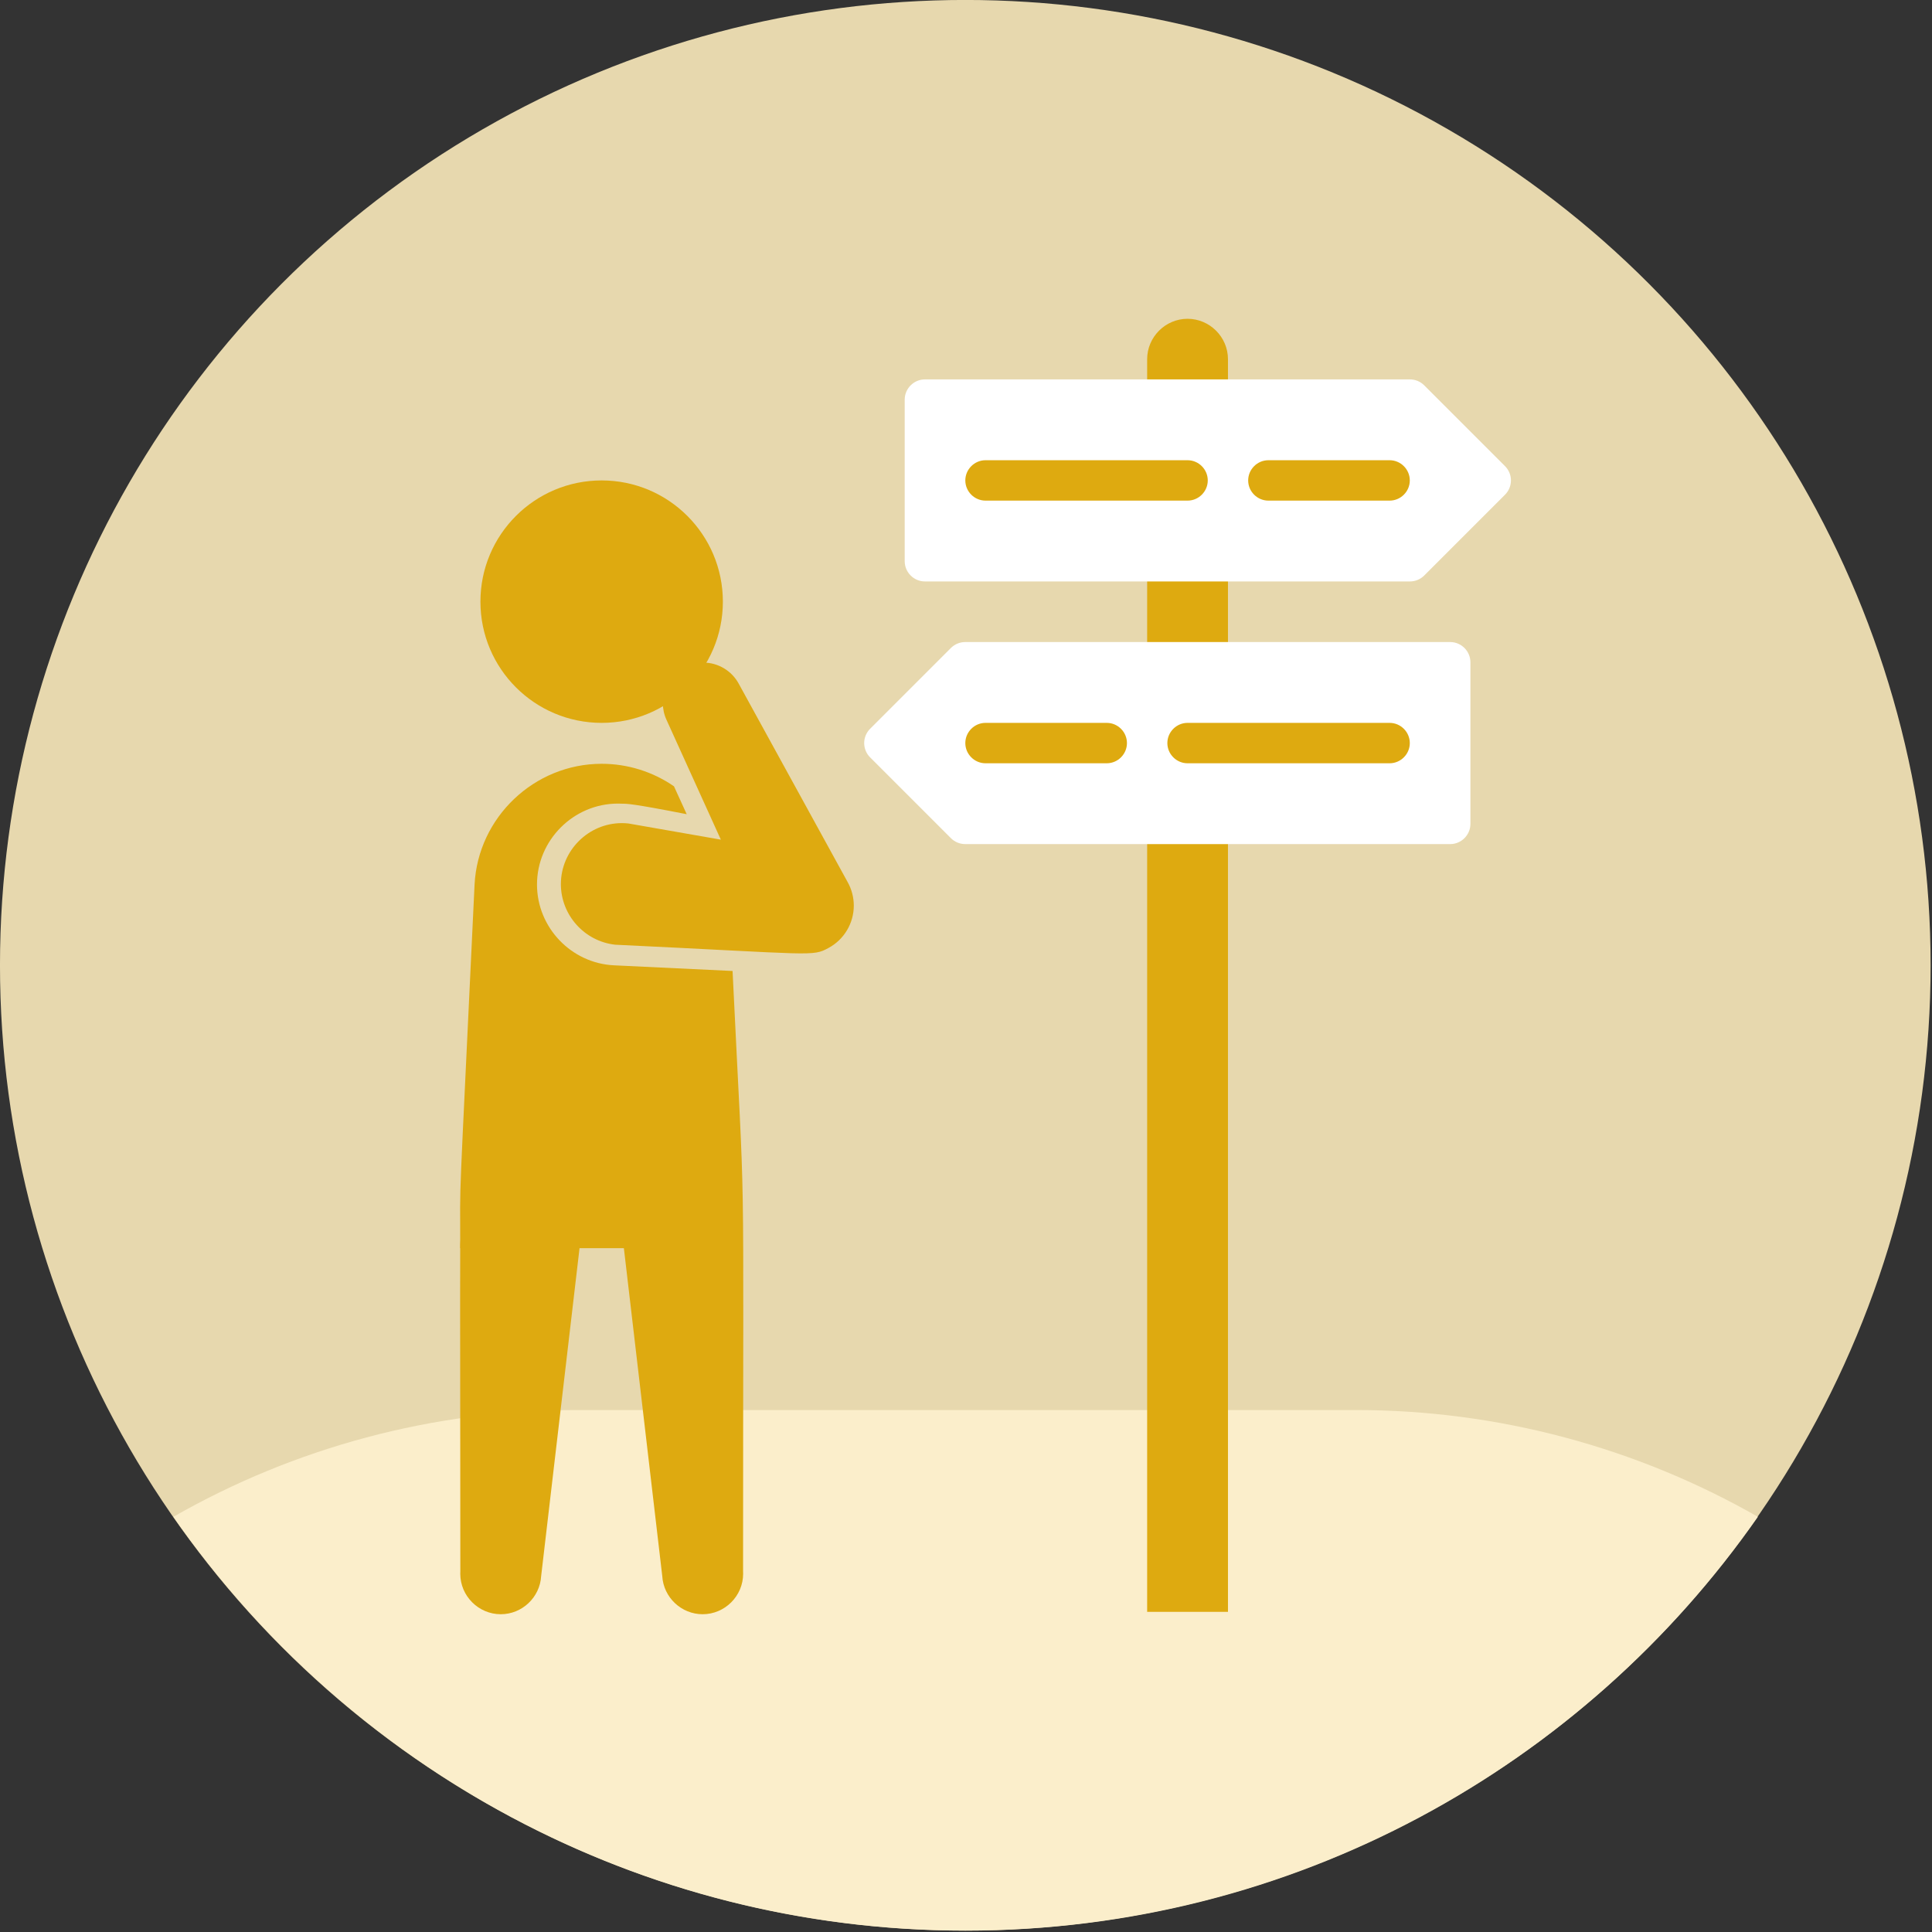
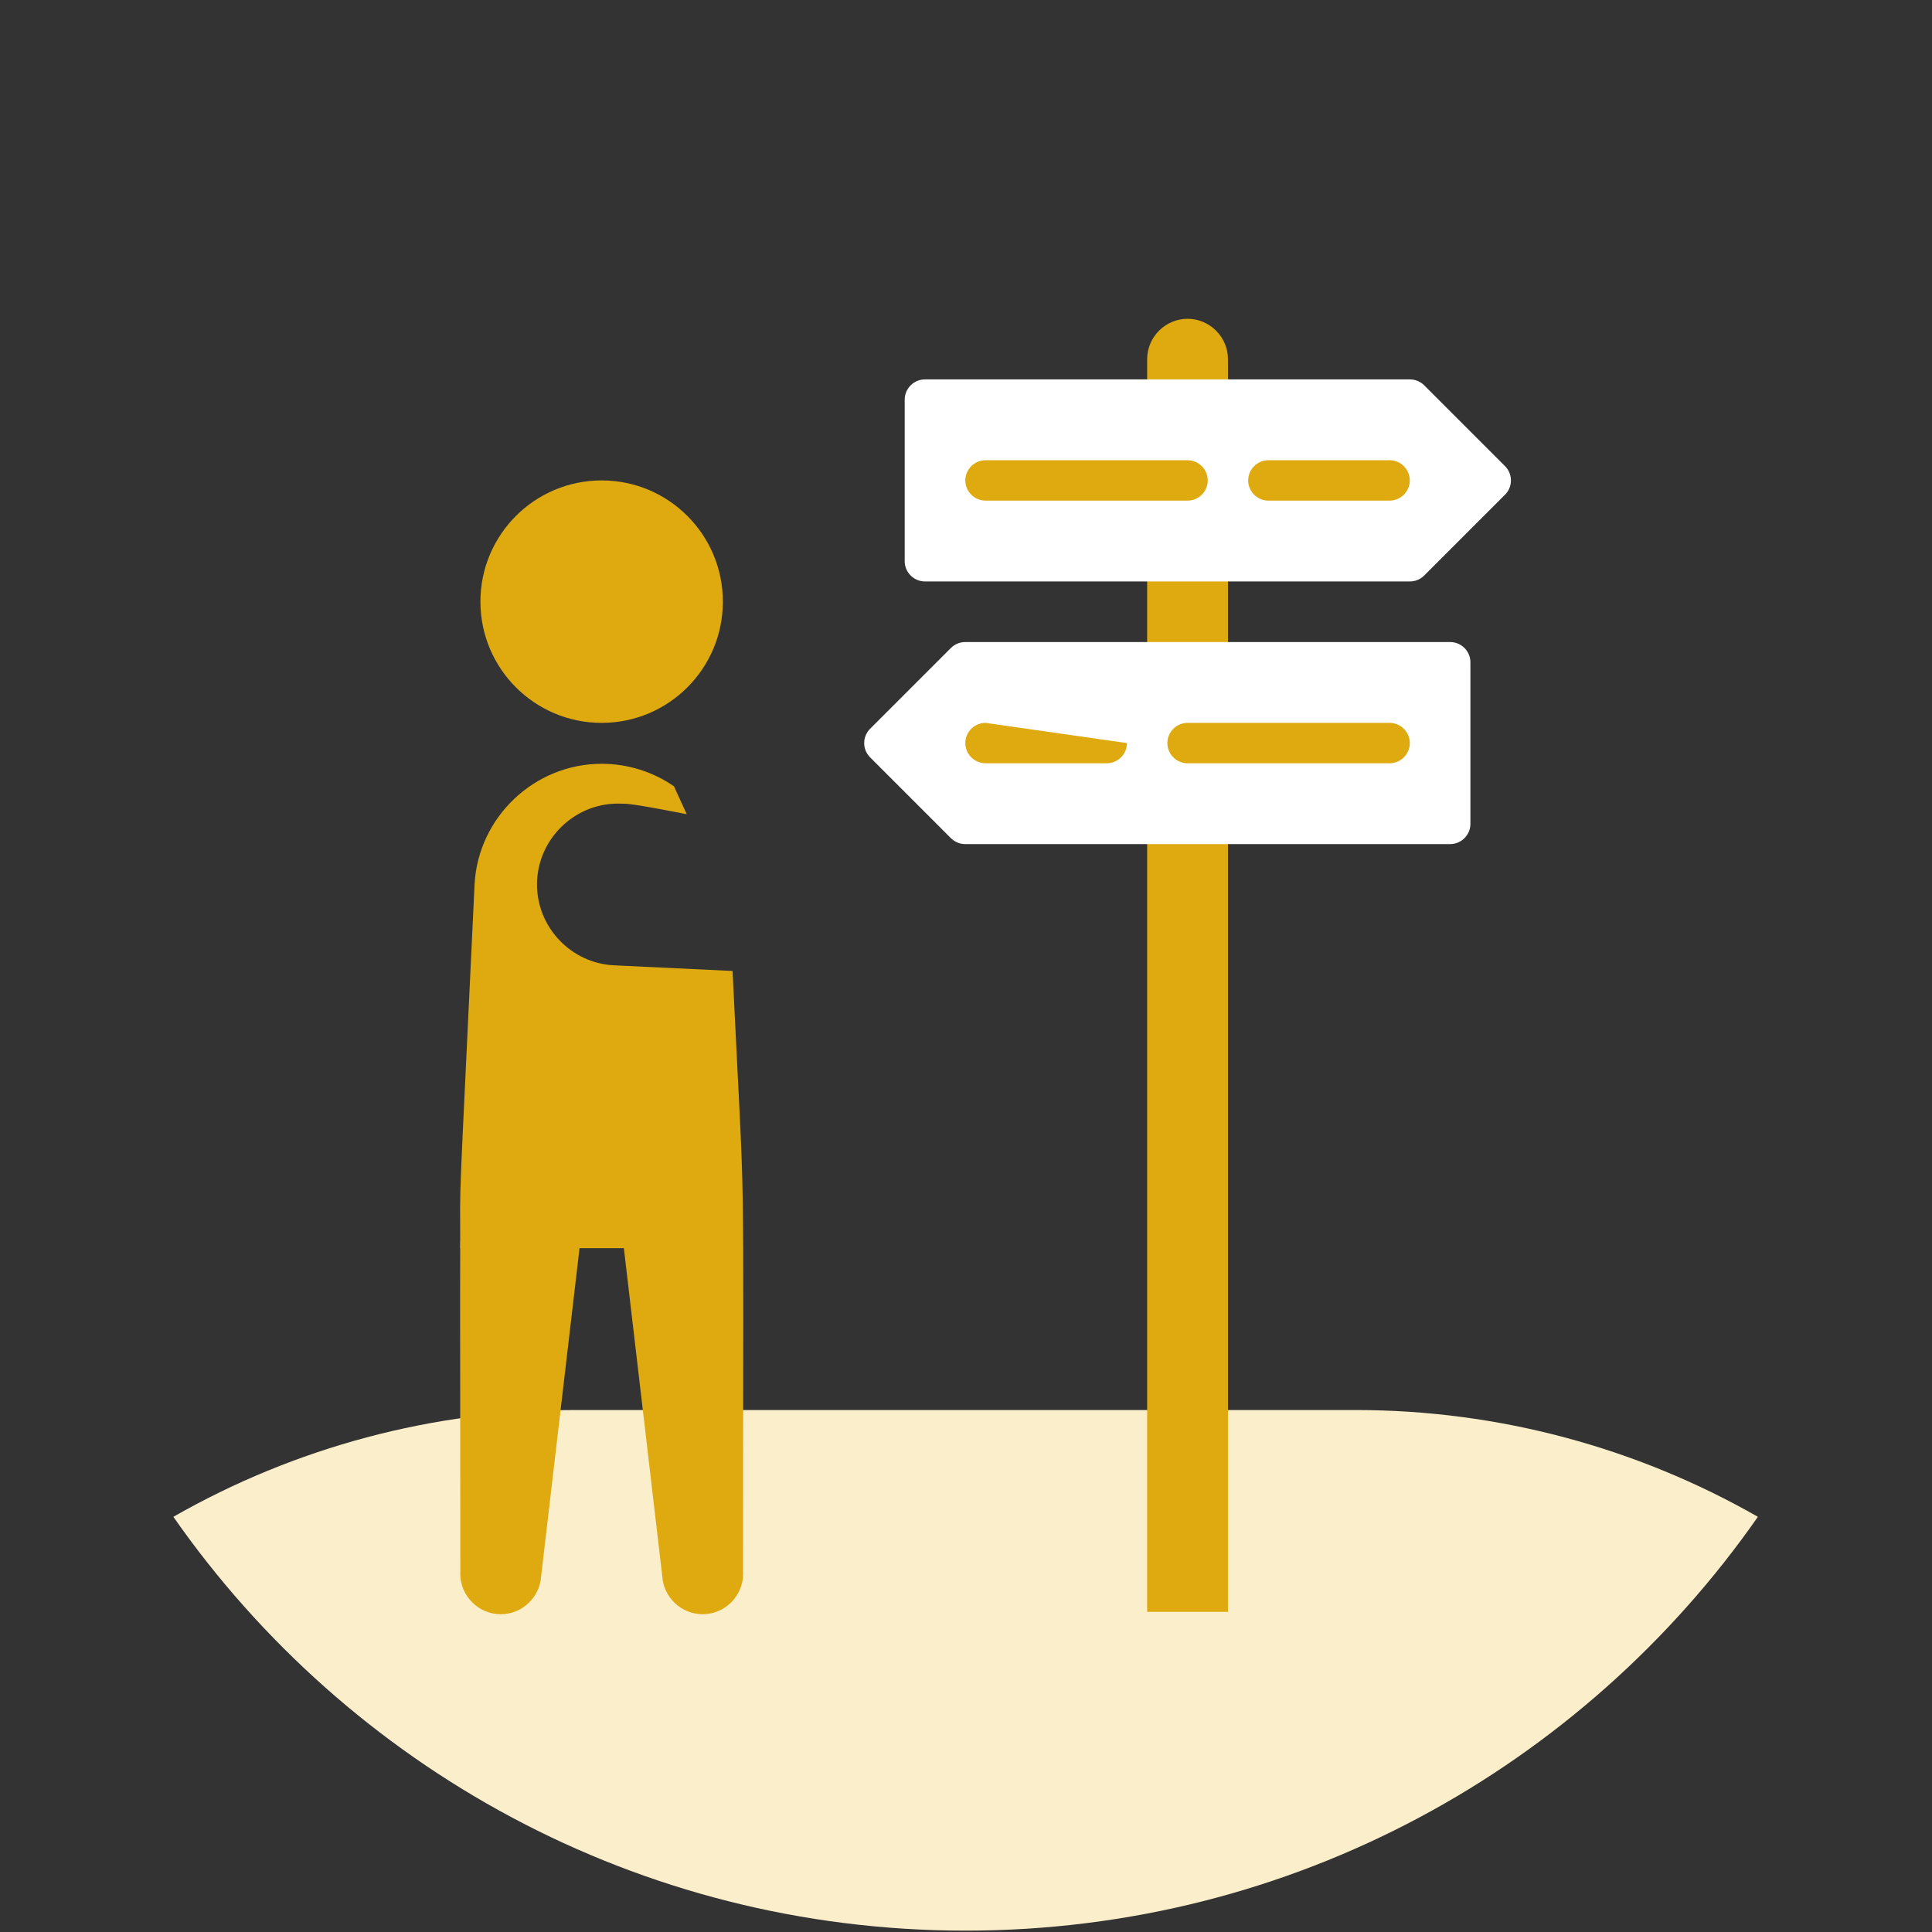
<svg xmlns="http://www.w3.org/2000/svg" width="100%" height="100%" viewBox="0 0 765 765" xml:space="preserve" style="fill-rule:evenodd;clip-rule:evenodd;stroke-linejoin:round;stroke-miterlimit:2;">
  <rect x="0" y="0" width="765" height="765" fill="#333333" stroke="none" />
  <g transform="matrix(1,0,0,1,-305.322,-138.346)">
    <g transform="matrix(1,0,0,1,890.187,822.694)">
      <g transform="matrix(10.34,0,0,10.34,-1847.84,-3405.23)">
-         <circle cx="159.11" cy="300.106" r="36.966" style="fill:rgb(231,216,174);" />
-       </g>
+         </g>
    </g>
    <g transform="matrix(1,0,0,1,391.552,264.576)">
      <g transform="matrix(0.84,0,0,1,-270.792,-255.489)">
        <path d="M301.439,729.86C358.668,702.386 423.921,687.578 490.992,687.578L858.803,687.578C925.874,687.578 991.127,702.386 1048.36,729.86C966.083,828.897 829.433,893.719 674.897,893.719C520.362,893.719 383.712,828.897 301.439,729.86Z" style="fill:rgb(251,238,203);" />
      </g>
    </g>
    <g transform="matrix(1,0,0,1,391.552,264.576)">
      <path d="M208,496C208.018,496.306 208.026,496.613 208.026,496.92C208.026,505.712 200.792,512.946 192,512.946C183.555,512.946 176.485,506.271 176,497.84L160.8,368L96,368C96,336 95.12,363.36 101.68,224C103.056,197.367 125.345,176.201 152.013,176.201C162.238,176.201 172.225,179.312 180.64,185.12L185.68,196.16C164.4,192 162.08,192 160,192C159.48,191.975 158.96,191.962 158.44,191.962C140.864,191.962 126.402,206.424 126.402,224C126.402,240.987 139.913,255.173 156.88,256L203.84,258.24C209.04,366.4 208,313.04 208,496Z" style="fill:rgb(222,170,16);fill-rule:nonzero;" />
      <g transform="matrix(-1,0,0,1,304.046,0)">
        <path d="M208,496C208.018,496.306 208.026,496.613 208.026,496.92C208.026,505.712 200.792,512.946 192,512.946C183.555,512.946 176.485,506.271 176,497.84L160.8,368C160.8,368 207.89,330.273 208.051,368C208.15,391.107 208,426.506 208,496Z" style="fill:rgb(222,170,16);fill-rule:nonzero;" />
      </g>
      <circle cx="152" cy="112" r="48" style="fill:rgb(222,170,16);" />
-       <path d="M241.84,249.12C235.28,252.64 236.64,251.6 157.36,247.84C145.181,246.5 135.855,236.092 135.855,223.84C135.855,210.595 146.755,199.695 160,199.695C160.882,199.695 161.763,199.744 162.64,199.84L199.2,206.24L177.68,158.8C176.718,156.705 176.22,154.427 176.22,152.122C176.22,143.344 183.442,136.122 192.22,136.122C198.107,136.122 203.538,139.371 206.32,144.56L249.36,222.96C250.987,225.826 251.843,229.066 251.843,232.361C251.843,239.352 247.993,245.802 241.84,249.12Z" style="fill:rgb(222,170,16);fill-rule:nonzero;" />
      <path d="M400,512L368,512L368,16C368,7.223 375.223,0 384,0C392.777,-0 400,7.223 400,16L400,512Z" style="fill:rgb(222,170,16);fill-rule:nonzero;" />
      <path d="M509.68,69.68L477.68,101.68C476.171,103.177 474.126,104.012 472,104L280,104C275.611,104 272,100.389 272,96L272,32C272,27.611 275.611,24 280,24L472,24C474.126,23.988 476.171,24.823 477.68,26.32L509.68,58.32C511.194,59.822 512.046,61.868 512.046,64C512.046,66.132 511.194,68.178 509.68,69.68Z" style="fill:white;fill-rule:nonzero;" />
      <path d="M496,136L496,200C496,204.389 492.389,208 488,208L296,208C293.874,208.012 291.829,207.177 290.32,205.68L258.32,173.68C256.806,172.178 255.954,170.132 255.954,168C255.954,165.868 256.806,163.822 258.32,162.32L290.32,130.32C291.829,128.823 293.874,127.988 296,128L488,128C492.389,128 496,131.611 496,136Z" style="fill:white;fill-rule:nonzero;" />
      <g>
        <path d="M384,72L304,72C299.611,72 296,68.389 296,64C296,59.611 299.611,56 304,56L384,56C388.389,56 392,59.611 392,64C392,68.389 388.389,72 384,72Z" style="fill:rgb(222,170,16);fill-rule:nonzero;" />
        <path d="M464,72L416,72C411.611,72 408,68.389 408,64C408,59.611 411.611,56 416,56L464,56C468.389,56 472,59.611 472,64C472,68.389 468.389,72 464,72Z" style="fill:rgb(222,170,16);fill-rule:nonzero;" />
        <path d="M384,176L464,176C468.389,176 472,172.389 472,168C472,163.611 468.389,160 464,160L384,160C379.611,160 376,163.611 376,168C376,172.389 379.611,176 384,176Z" style="fill:rgb(222,170,16);fill-rule:nonzero;" />
-         <path d="M304,176L352,176C356.389,176 360,172.389 360,168C360,163.611 356.389,160 352,160L304,160C299.611,160 296,163.611 296,168C296,172.389 299.611,176 304,176Z" style="fill:rgb(222,170,16);fill-rule:nonzero;" />
+         <path d="M304,176L352,176C356.389,176 360,172.389 360,168L304,160C299.611,160 296,163.611 296,168C296,172.389 299.611,176 304,176Z" style="fill:rgb(222,170,16);fill-rule:nonzero;" />
      </g>
    </g>
  </g>
</svg>